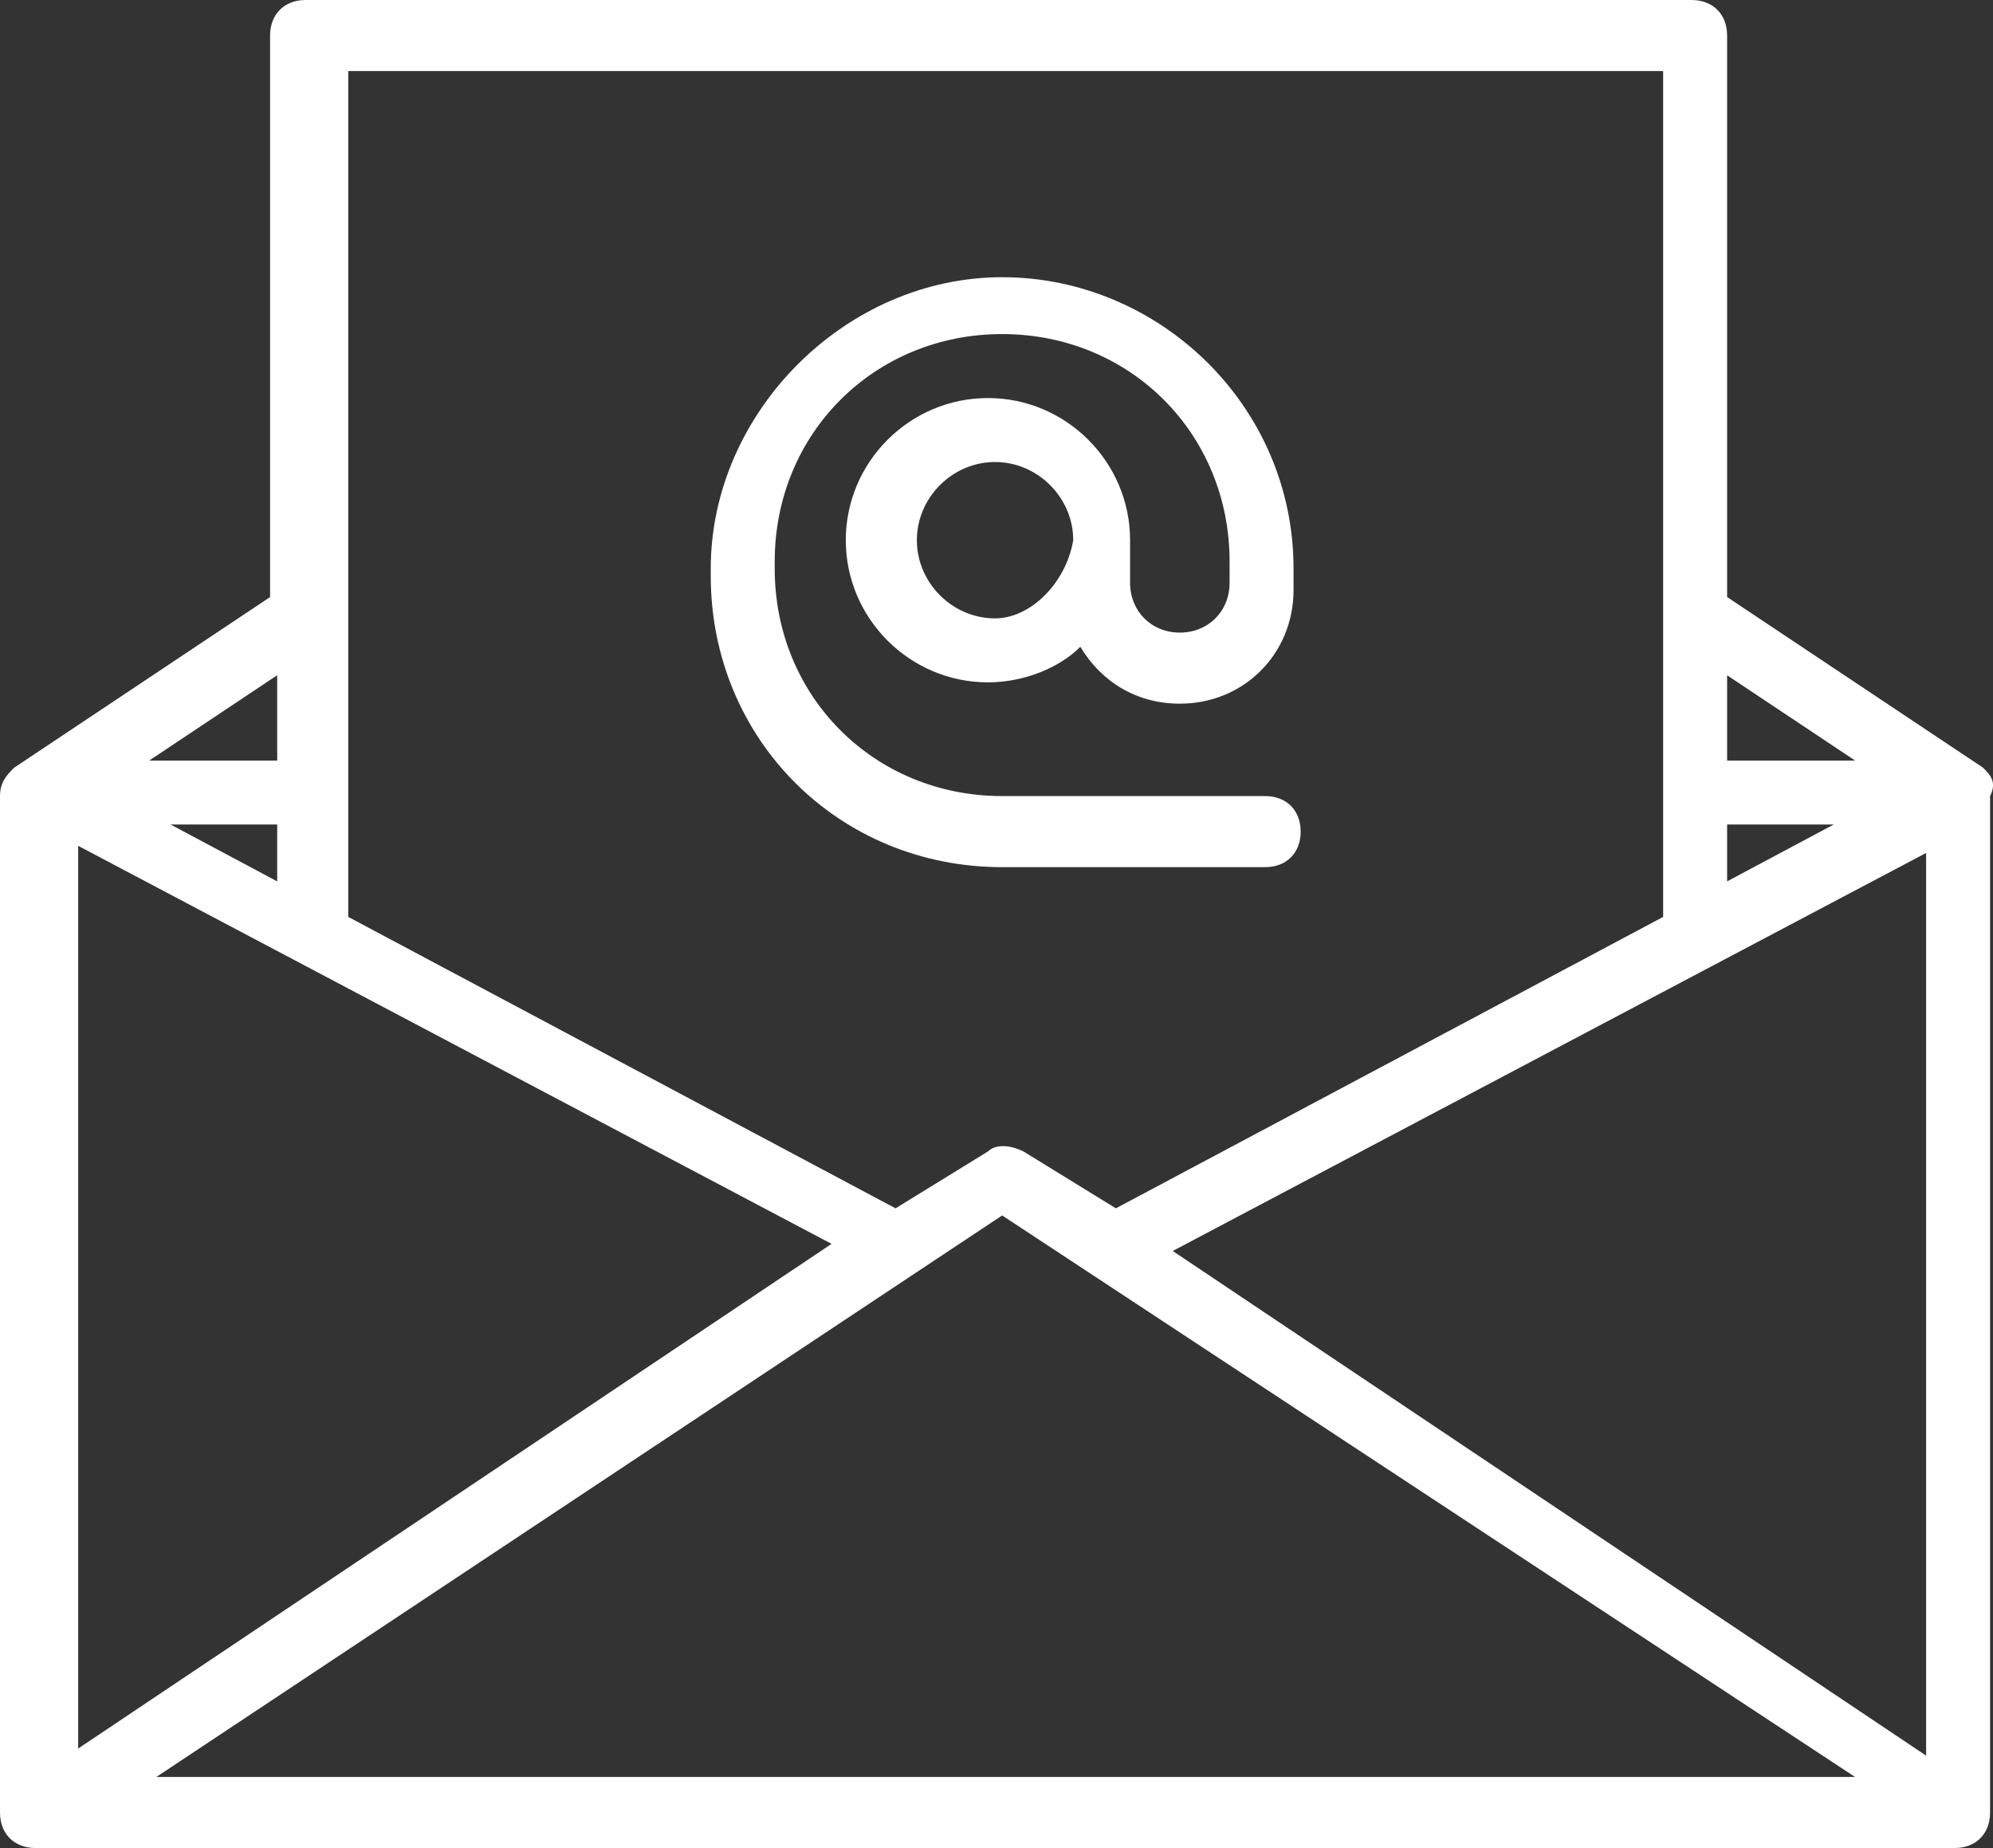
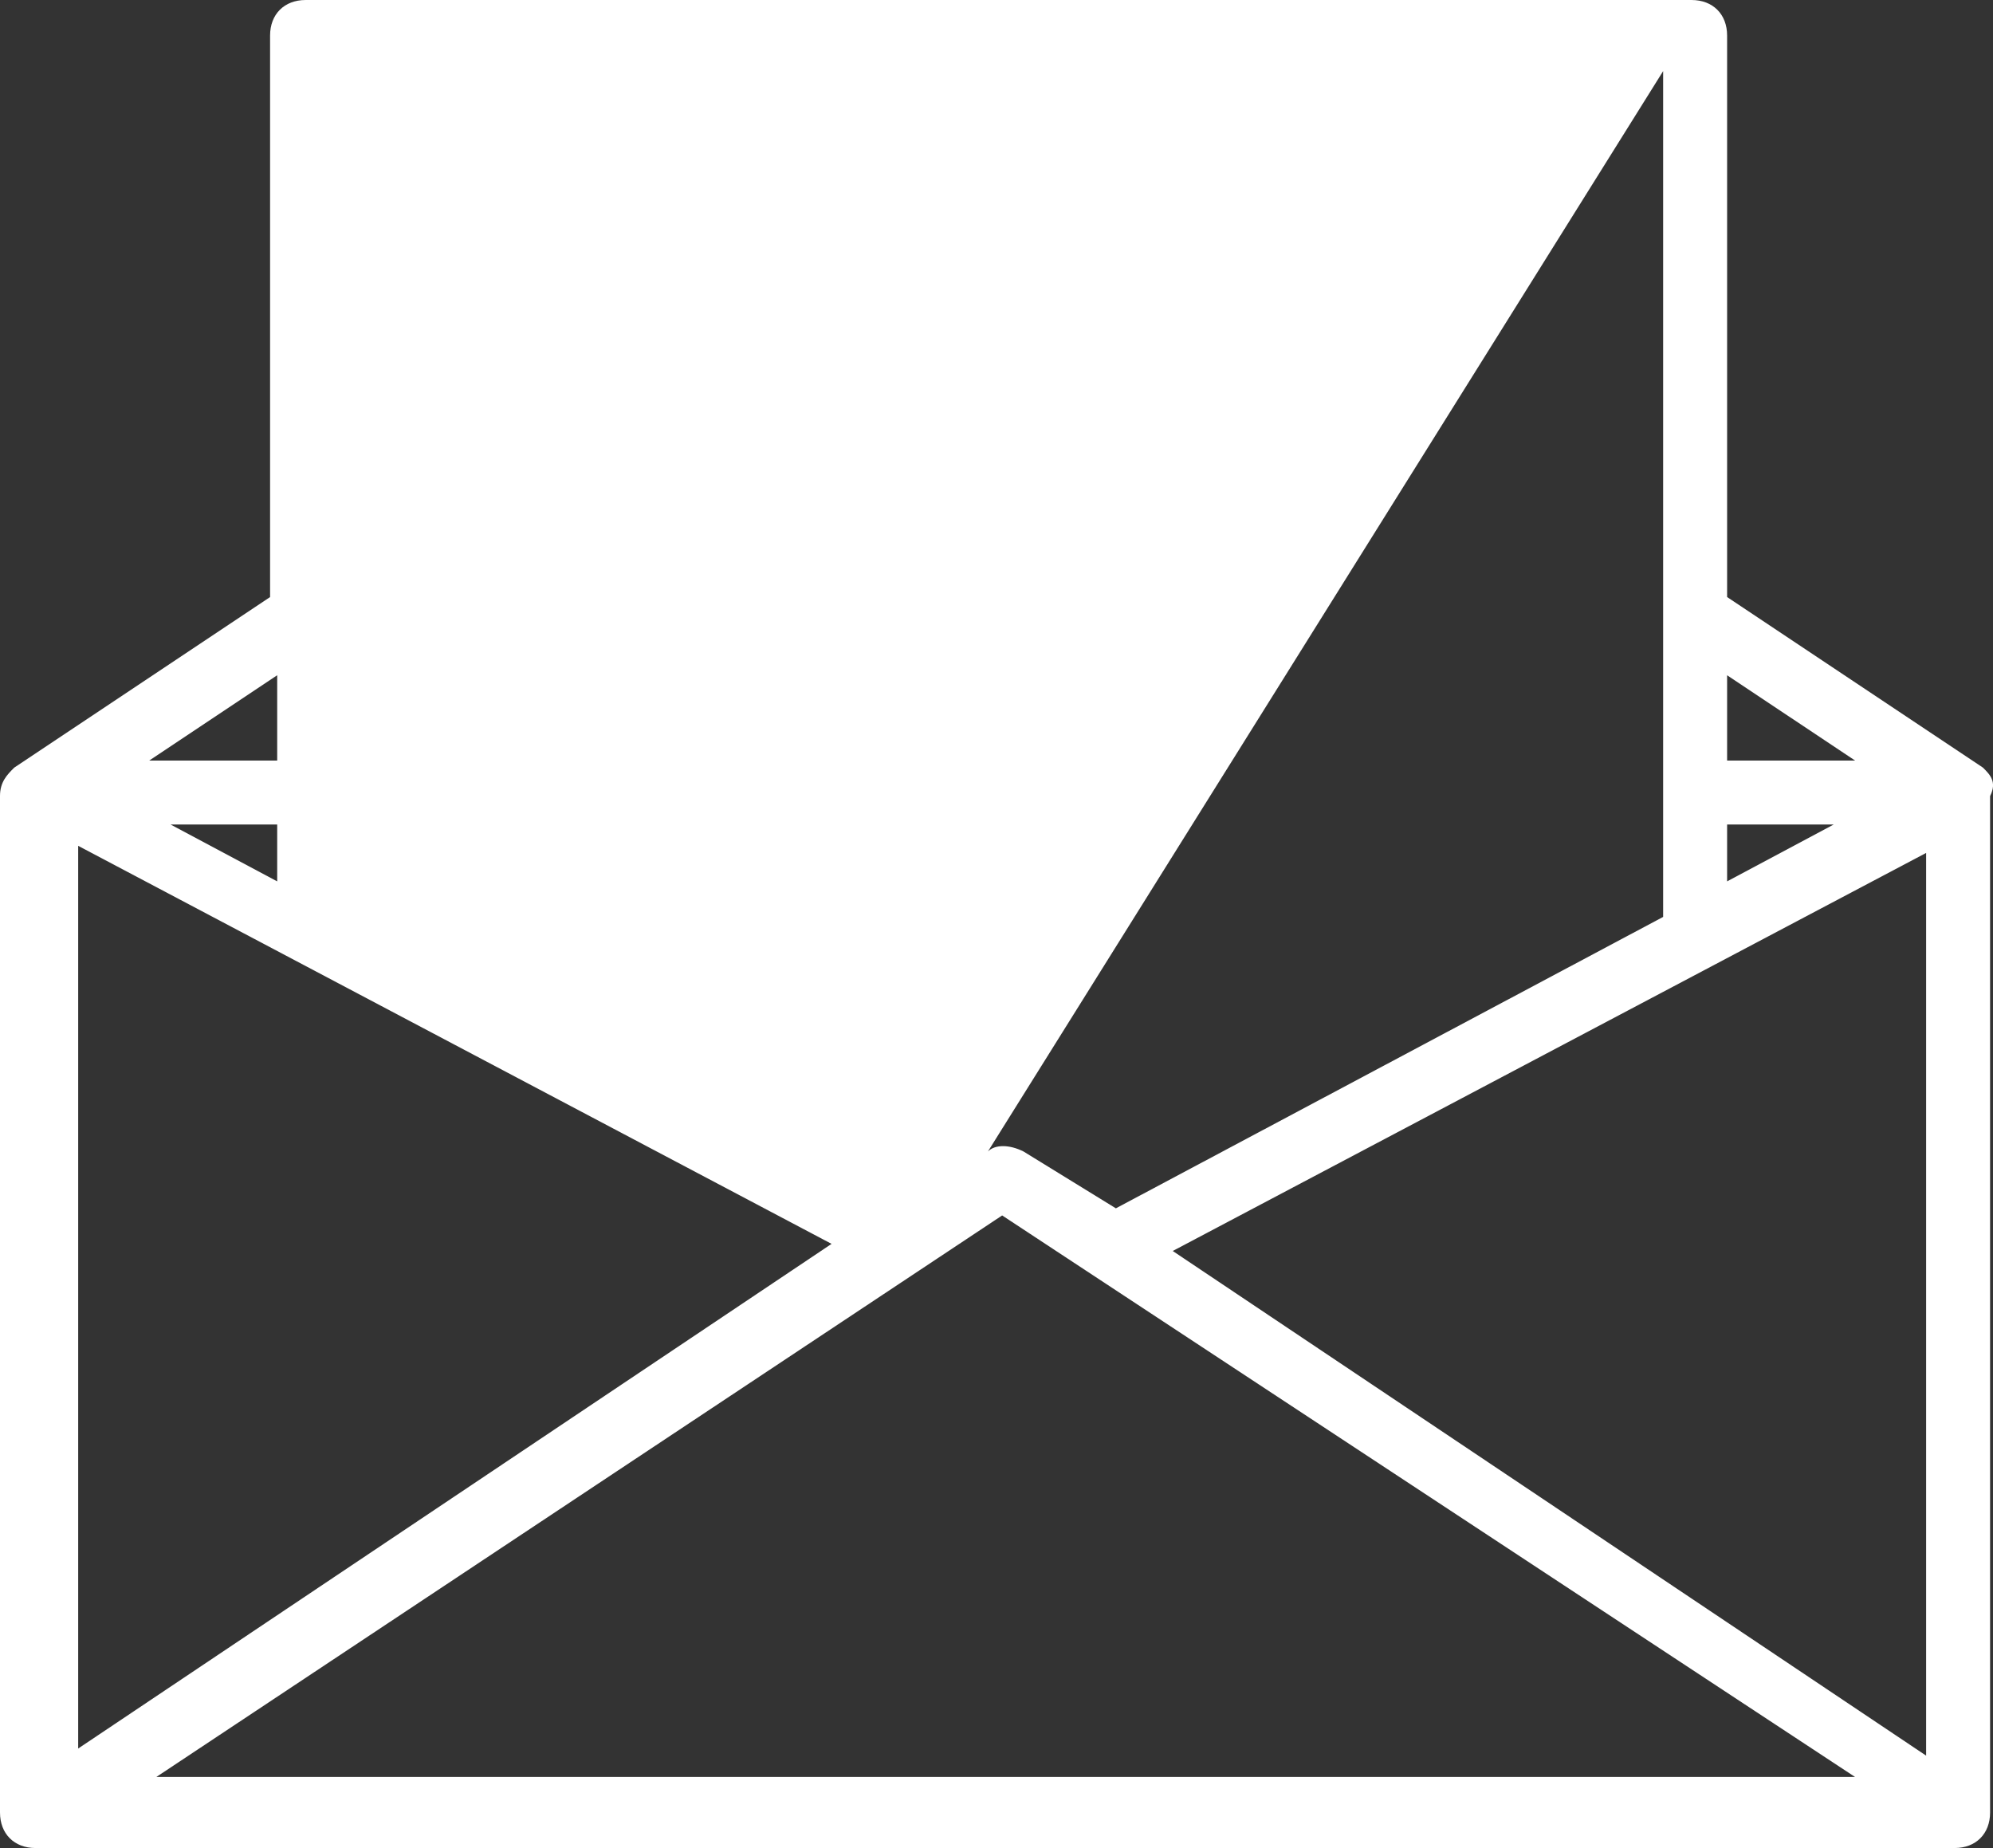
<svg xmlns="http://www.w3.org/2000/svg" xmlns:ns1="http://www.inkscape.org/namespaces/inkscape" xmlns:ns2="http://sodipodi.sourceforge.net/DTD/sodipodi-0.dtd" width="7.914mm" height="7.338mm" viewBox="0 0 28.041 26" id="svg6459" version="1.1" ns1:version="0.91 r13725" ns2:docname="icon-mail.svg">
  <rect x="0" y="0" width="28.041" height="26" fill="#333333" stroke="none" />
  <defs id="defs6461" />
  <ns2:namedview id="base" pagecolor="#ffffff" bordercolor="#666666" borderopacity="1.0" ns1:pageopacity="0.0" ns1:pageshadow="2" ns1:zoom="10.265884" ns1:cx="16.455635" ns1:cy="4.7720015" ns1:document-units="px" ns1:current-layer="layer1" showgrid="false" fit-margin-top="0" fit-margin-left="0" fit-margin-right="0" fit-margin-bottom="0" ns1:window-width="1366" ns1:window-height="705" ns1:window-x="-8" ns1:window-y="-8" ns1:window-maximized="1" />
  <g ns1:label="Vrstva 1" ns1:groupmode="layer" id="layer1" transform="translate(116.878,-170.791)">
-     <path style="fill:#ffffff;fill-opacity:1" id="path2312" d="m -88.978,181.591 -3.6,-2.4 0,-7.9 c 0,-0.3 -0.2,-0.5 -0.5,-0.5 l -19.5,0 c -0.3,0 -0.5,0.2 -0.5,0.5 l 0,7.9 -3.6,2.4 0,0 c -0.1,0.1 -0.2,0.2 -0.2,0.4 l 0,14.3 c 0,0.3 0.2,0.5 0.5,0.5 l 27,0 c 0.3,0 0.5,-0.2 0.5,-0.5 l 0,-14.3 c 0.1,-0.2 0,-0.3 -0.1,-0.4 l 0,0 z m -24,1.6 -1.5,-0.8 1.5,0 0,0.8 z m -2.8,-0.5 10.6,5.6 -10.6,7.1 0,-12.7 z m 13,5.2 12,7.9 -23.9,0 11.9,-7.9 z m 2.4,0.5 10.6,-5.6 0,12.7 -10.6,-7.1 z m 7.8,-6 1.5,0 -1.5,0.8 0,-0.8 z m 1.8,-0.9 -1.8,0 0,-1.2 1.8,1.2 z m -2.7,-9.7 0,11.9 -7.7,4.1 -1.3,-0.8 c -0.2,-0.1 -0.4,-0.1 -0.5,0 l -1.3,0.8 -7.7,-4.1 0,-11.9 18.5,0 z m -19.5,9.7 -1.8,0 1.8,-1.2 0,1.2 z m 0,0" class="st3" ns1:connector-curvature="0" />
-     <path style="fill:#ffffff;fill-opacity:1" id="path2314" d="m -102.778,182.991 3.7,0 c 0.3,0 0.5,-0.2 0.5,-0.5 0,-0.3 -0.2,-0.5 -0.5,-0.5 l -3.7,0 c -1.8,0 -3.2,-1.4 -3.2,-3.2 l 0,-0.1 c 0,-1.8 1.4,-3.2 3.2,-3.2 1.8,0 3.2,1.4 3.2,3.2 l 0,0.3 c 0,0.4 -0.3,0.7 -0.7,0.7 -0.4,0 -0.7,-0.3 -0.7,-0.7 l 0,-0.6 c 0,-1.1 -0.9,-2 -2,-2 -1.1,0 -2,0.9 -2,2 0,1.1 0.9,2 2,2 0.5,0 1,-0.2 1.3,-0.5 0.3,0.5 0.8,0.8 1.4,0.8 0.9,0 1.6,-0.7 1.6,-1.6 l 0,-0.3 c 0,-2.3 -1.9,-4.1 -4.1,-4.1 -2.2,0 -4.1,1.9 -4.1,4.1 l 0,0.1 c 0,2.3 1.8,4.1 4.1,4.1 l 0,0 z m -0.1,-3.5 c -0.6,0 -1.1,-0.5 -1.1,-1.1 0,-0.6 0.5,-1.1 1.1,-1.1 0.6,0 1.1,0.5 1.1,1.1 -0.1,0.6 -0.6,1.1 -1.1,1.1 l 0,0 z m 0,0" class="st3" ns1:connector-curvature="0" />
+     <path style="fill:#ffffff;fill-opacity:1" id="path2312" d="m -88.978,181.591 -3.6,-2.4 0,-7.9 c 0,-0.3 -0.2,-0.5 -0.5,-0.5 l -19.5,0 c -0.3,0 -0.5,0.2 -0.5,0.5 l 0,7.9 -3.6,2.4 0,0 c -0.1,0.1 -0.2,0.2 -0.2,0.4 l 0,14.3 c 0,0.3 0.2,0.5 0.5,0.5 l 27,0 c 0.3,0 0.5,-0.2 0.5,-0.5 l 0,-14.3 c 0.1,-0.2 0,-0.3 -0.1,-0.4 l 0,0 z m -24,1.6 -1.5,-0.8 1.5,0 0,0.8 z m -2.8,-0.5 10.6,5.6 -10.6,7.1 0,-12.7 z m 13,5.2 12,7.9 -23.9,0 11.9,-7.9 z m 2.4,0.5 10.6,-5.6 0,12.7 -10.6,-7.1 z m 7.8,-6 1.5,0 -1.5,0.8 0,-0.8 z m 1.8,-0.9 -1.8,0 0,-1.2 1.8,1.2 z m -2.7,-9.7 0,11.9 -7.7,4.1 -1.3,-0.8 c -0.2,-0.1 -0.4,-0.1 -0.5,0 z m -19.5,9.7 -1.8,0 1.8,-1.2 0,1.2 z m 0,0" class="st3" ns1:connector-curvature="0" />
  </g>
</svg>